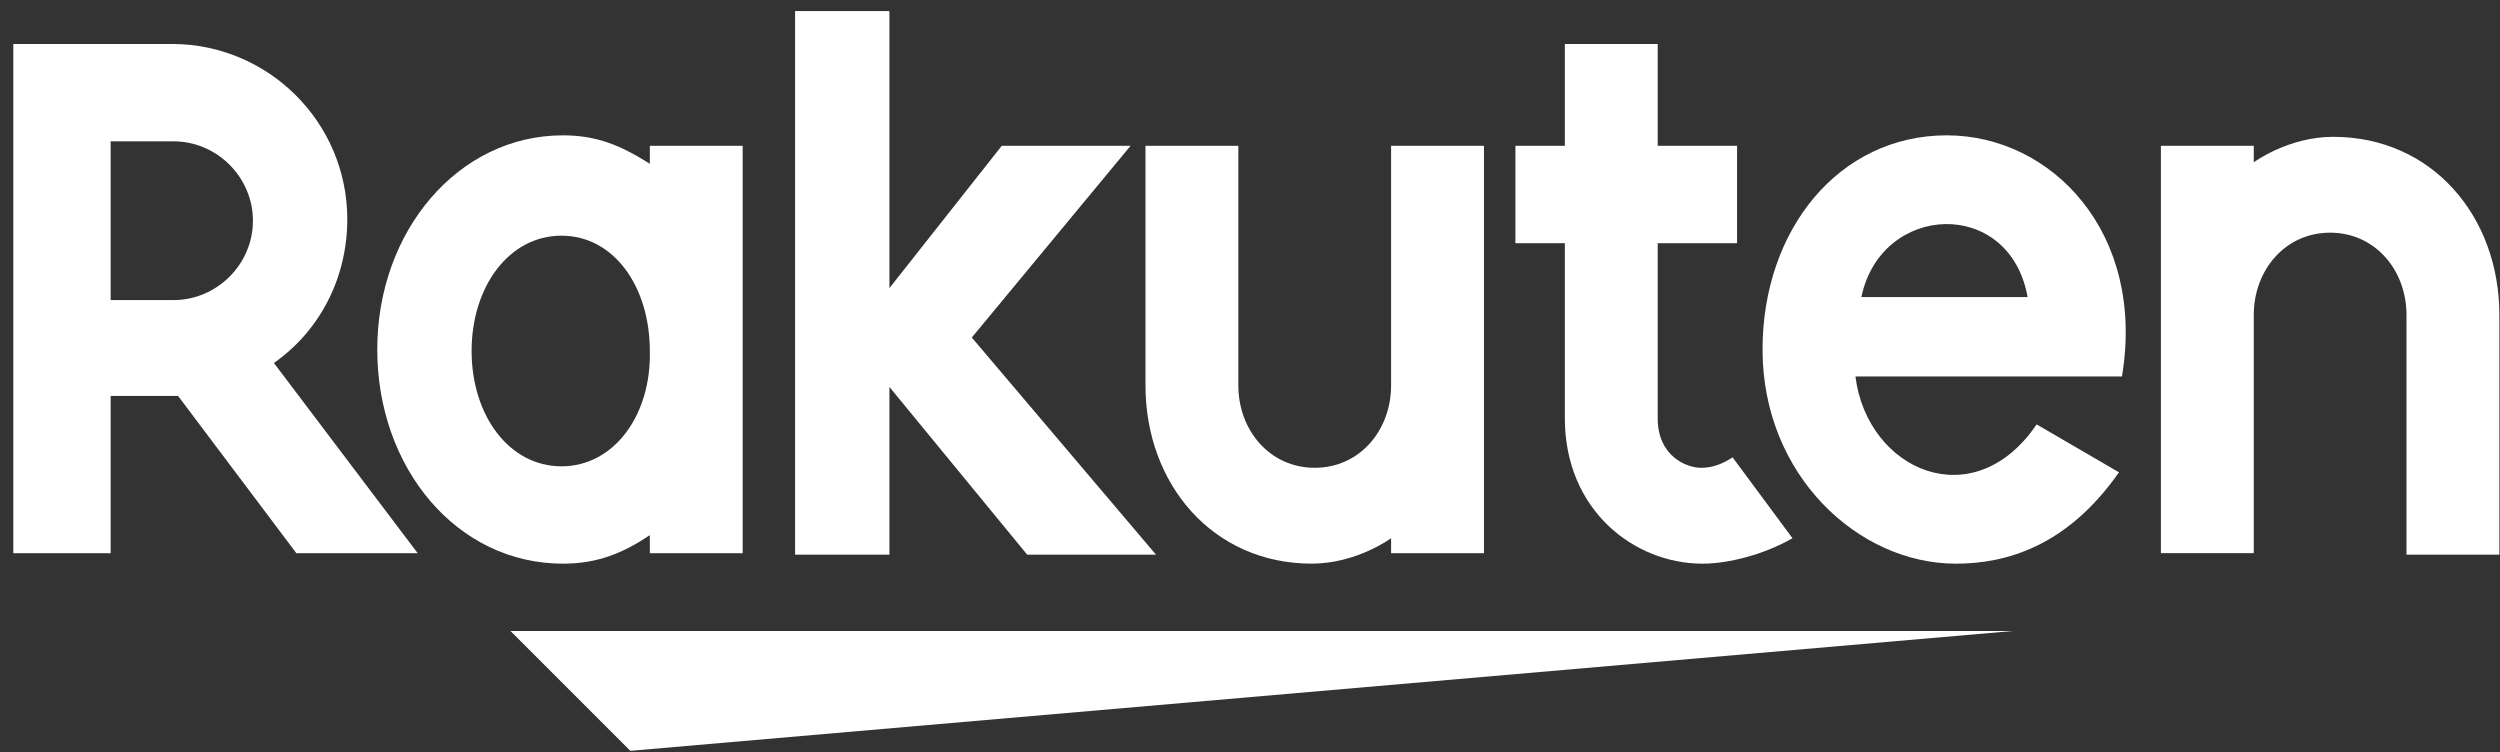
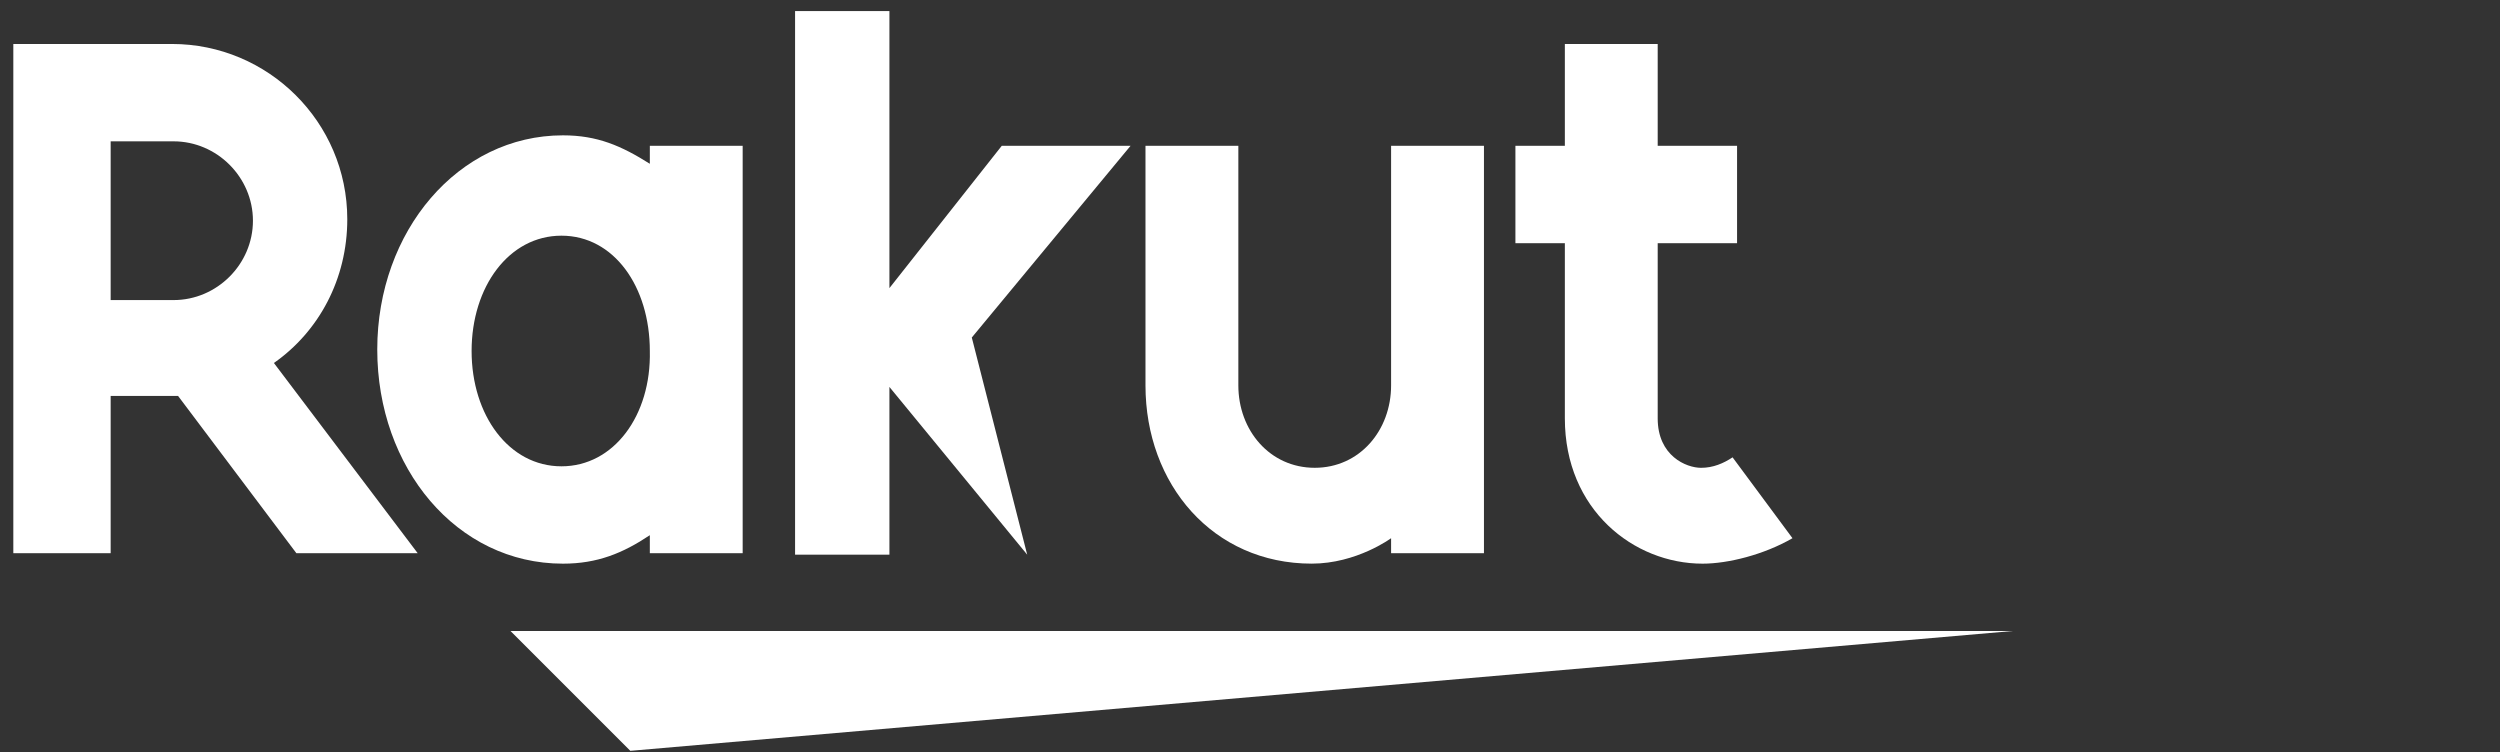
<svg xmlns="http://www.w3.org/2000/svg" width="103" height="31" viewBox="0 0 103 31" fill="none">
  <rect x="0" y="0" width="103" height="31" fill="#333333" stroke="none" />
  <path d="M82.919 25.998H21.033L25.969 30.934L82.919 25.998Z" fill="white" />
-   <path d="M92.855 22.851V12.979C92.855 11.128 94.15 9.586 96.001 9.586C97.853 9.586 99.148 11.128 99.148 12.979V22.851H102.974V12.979C102.974 8.907 100.197 5.637 96.125 5.637C94.274 5.637 92.855 6.686 92.855 6.686V6.007H89.029V22.79H92.855V22.851Z" fill="white" />
-   <path d="M80.206 5.576C75.764 5.576 72.617 9.463 72.617 14.399C72.617 19.582 76.566 23.223 80.577 23.223C82.613 23.223 85.142 22.544 87.302 19.459L83.909 17.485C81.317 21.31 76.936 19.397 76.443 15.51H87.425C88.413 9.587 84.525 5.576 80.206 5.576ZM83.538 12.24H76.689C77.492 8.353 82.798 8.106 83.538 12.24Z" fill="white" />
  <path d="M71.382 18.842C71.012 19.089 70.58 19.274 70.087 19.274C69.469 19.274 68.297 18.78 68.297 17.238V10.019H71.567V6.008H68.297V1.812H64.472V6.008H62.435V10.019H64.472V17.238C64.472 21.002 67.31 23.223 70.148 23.223C71.197 23.223 72.678 22.853 73.85 22.174L71.382 18.842Z" fill="white" />
  <path d="M57.313 6.008V15.88C57.313 17.731 56.018 19.273 54.167 19.273C52.316 19.273 51.02 17.731 51.02 15.88V6.008H47.194V15.88C47.194 19.952 49.971 23.222 54.043 23.222C55.894 23.222 57.313 22.174 57.313 22.174V22.791H61.139V6.008H57.313Z" fill="white" />
-   <path d="M40.038 13.906L46.578 6.008H41.272L36.644 11.87V0.455H32.757V22.853H36.644V15.942L42.321 22.853H47.627L40.038 13.906Z" fill="white" />
+   <path d="M40.038 13.906L46.578 6.008H41.272L36.644 11.87V0.455H32.757V22.853H36.644V15.942L42.321 22.853L40.038 13.906Z" fill="white" />
  <path d="M26.773 6.008V6.748C25.6 6.008 24.613 5.576 23.194 5.576C18.875 5.576 15.543 9.525 15.543 14.399C15.543 19.274 18.813 23.223 23.194 23.223C24.613 23.223 25.662 22.791 26.773 22.05V22.791H30.598V6.008H26.773ZM23.132 19.212C20.973 19.212 19.43 17.114 19.43 14.461C19.43 11.808 20.973 9.71 23.132 9.71C25.292 9.71 26.773 11.808 26.773 14.461C26.834 17.114 25.292 19.212 23.132 19.212Z" fill="white" />
  <path d="M4.559 22.853V16.312H7.336L12.21 22.791H17.208L11.285 14.955C13.136 13.659 14.308 11.5 14.308 9.032C14.308 5.021 11.038 1.812 7.089 1.812H0.549V22.791H4.559V22.853ZM4.559 5.823H7.151C8.94 5.823 10.421 7.304 10.421 9.093C10.421 10.883 8.94 12.363 7.151 12.363H4.559V5.823Z" fill="white" />
</svg>